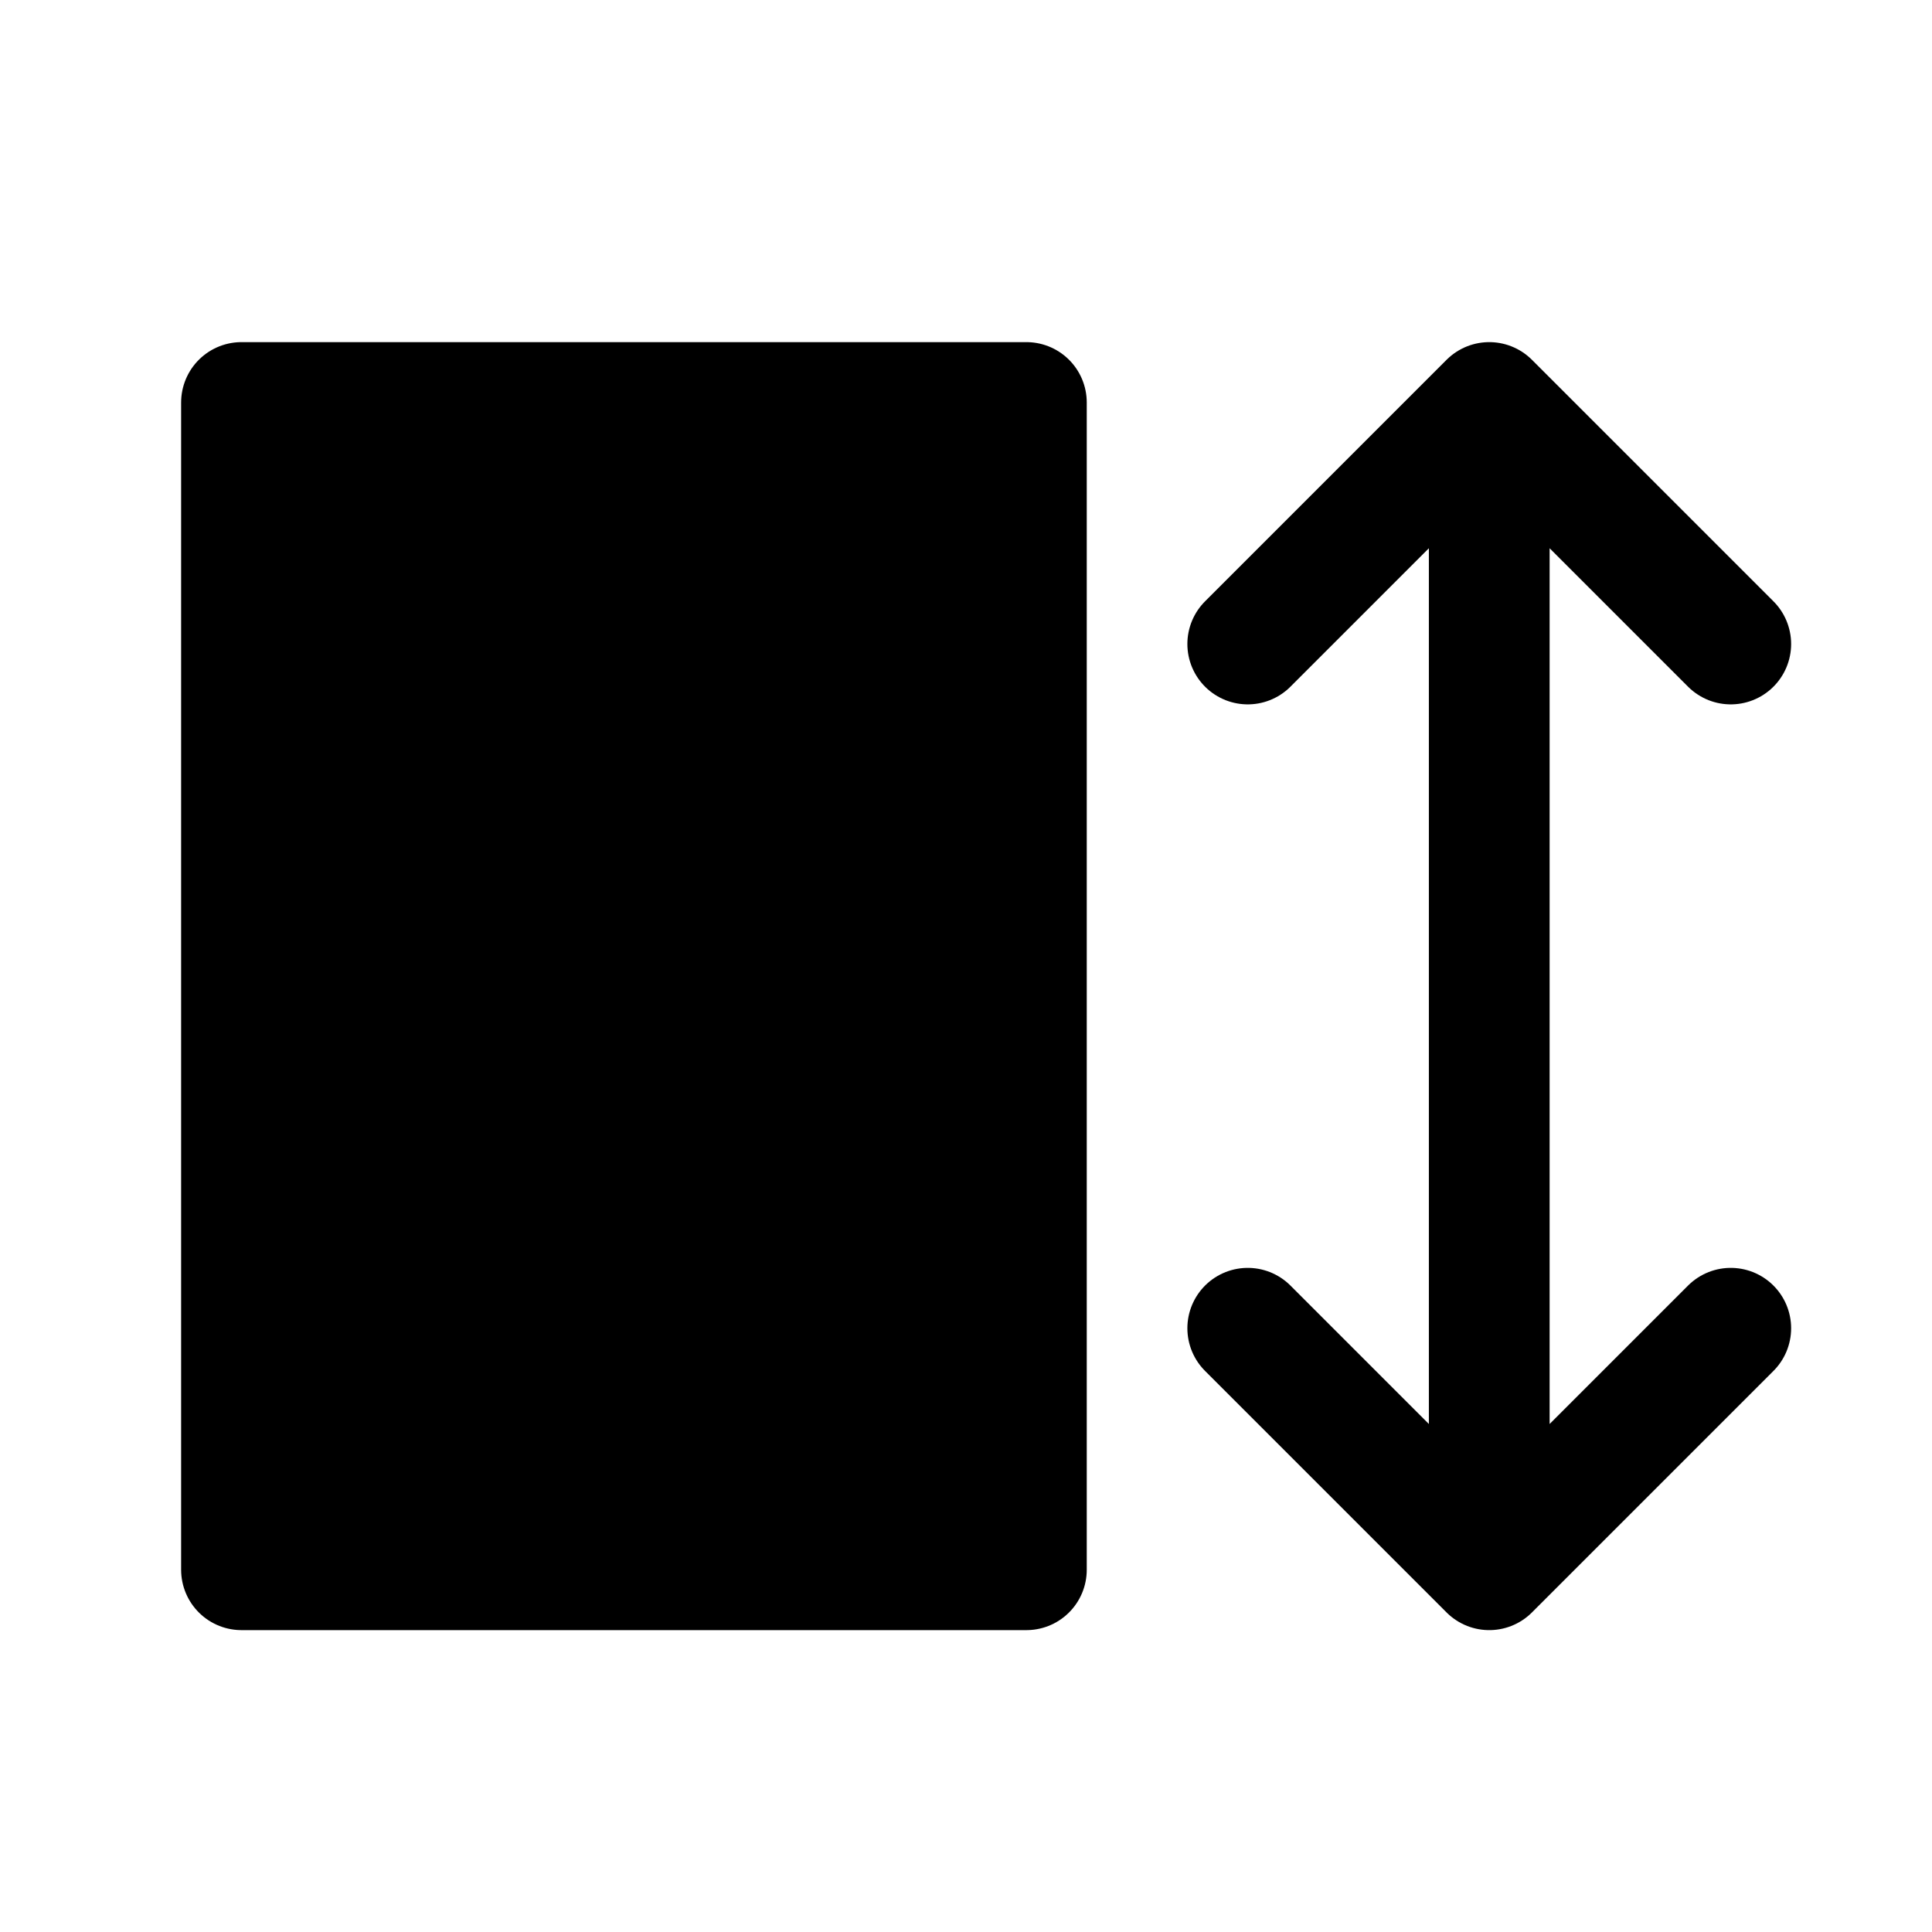
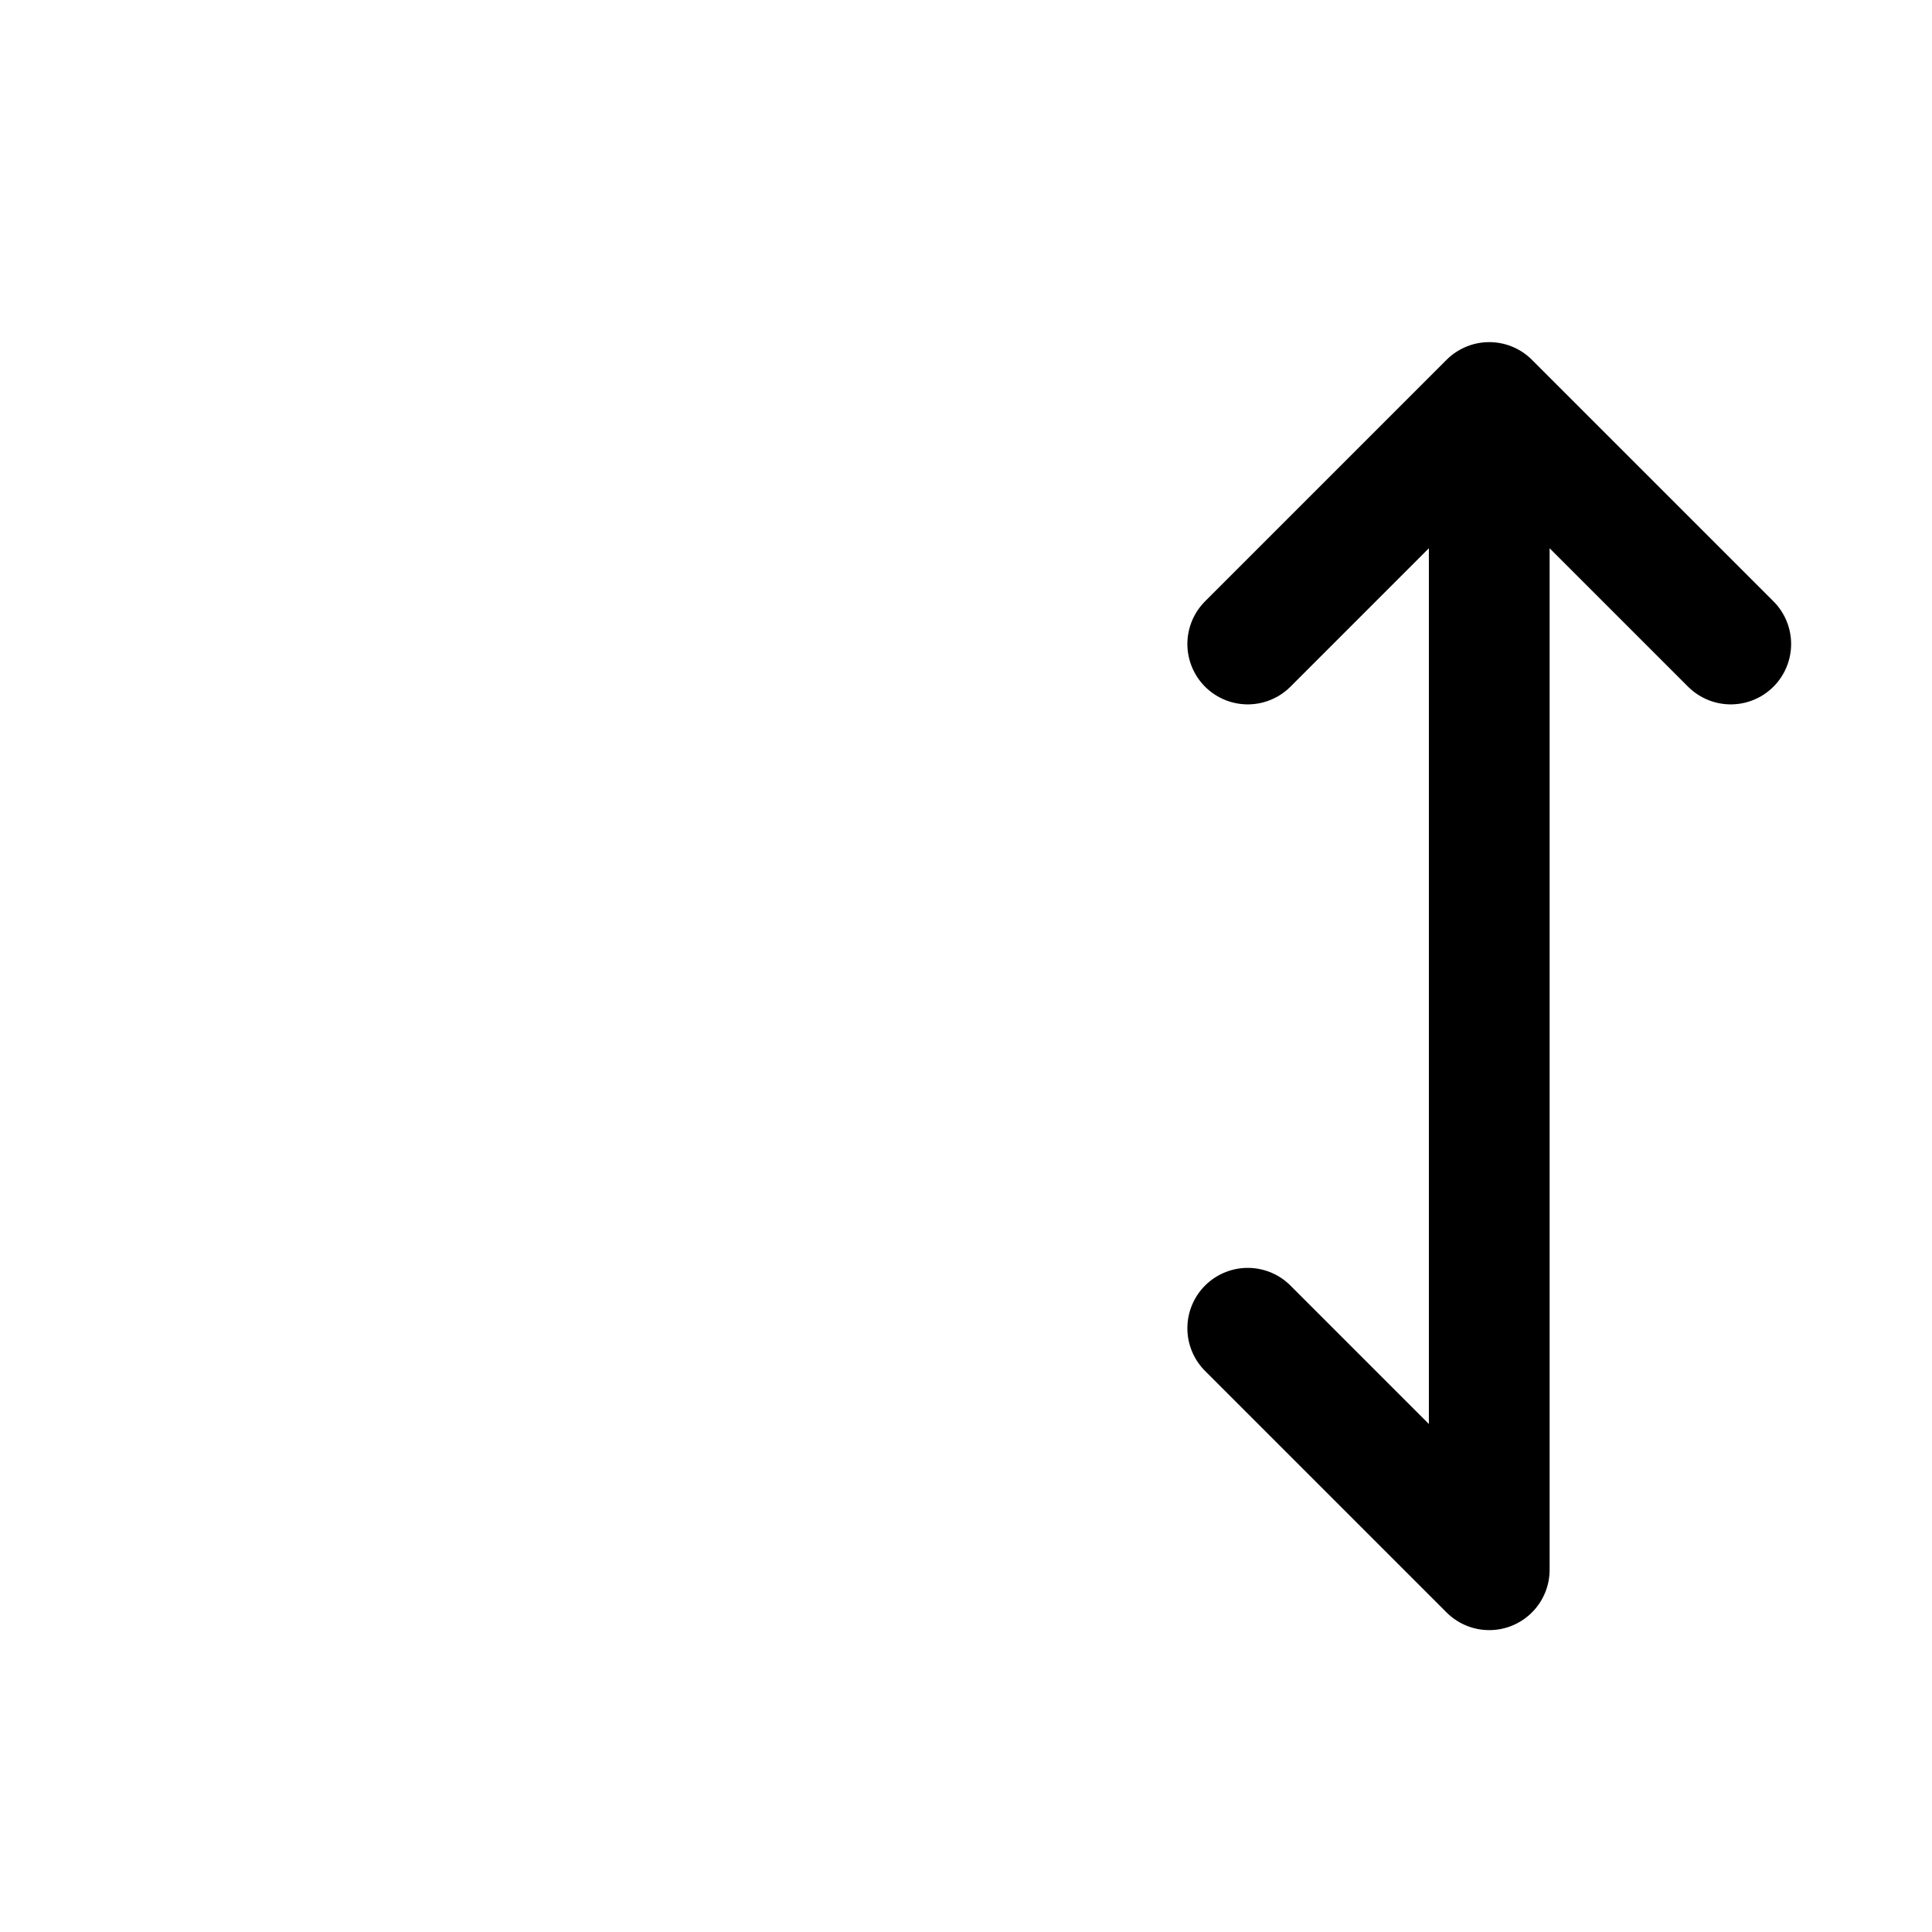
<svg xmlns="http://www.w3.org/2000/svg" viewBox="0 0 24 24" fill="none">
-   <path d="M3 6H12.75M3 6V5H12.75V6M3 6V7M12.75 6V7M3 10.5H12.75M3 10.5V9.625M3 10.5V11.625M12.75 10.5V9.625M12.75 10.5V11.625M3 15H12.75M3 15V14M3 15V16.125M12.75 15V13.875M12.75 15V16.125M3 7H12.75M3 7V7.875M12.75 7V7.875M12.75 8.75H3M12.75 8.75V7.875M12.75 8.75V9.625M3 8.75V7.875M3 8.75V9.625M3 7.875H12.75M12.75 9.625H3M12.75 12.75H3M12.75 12.75V11.625M12.75 12.75V13.875M3 12.75V11.625M3 12.75V14M3 11.625H12.75M12.75 13.875L3 14M12.75 17.25H3M12.75 17.25V16.125M12.75 17.25V18.375M3 17.25V16.125M3 17.25V18.375M3 16.125H12.75M12.75 18.375V19.5H3V18.375M12.75 18.375H3" stroke="currentColor" stroke-width="1.5" stroke-linecap="round" stroke-linejoin="round" />
-   <path d="M18.5 5V19.5M18.5 5L15.5 8M18.5 5L21.5 8M18.5 19.5L15.5 16.5M18.5 19.5L21.5 16.5" stroke="currentColor" stroke-width="1.5" stroke-linecap="round" stroke-linejoin="round" />
+   <path d="M18.5 5V19.5M18.5 5L15.5 8M18.5 5L21.5 8M18.5 19.5L15.5 16.5M18.5 19.5" stroke="currentColor" stroke-width="1.5" stroke-linecap="round" stroke-linejoin="round" />
</svg>